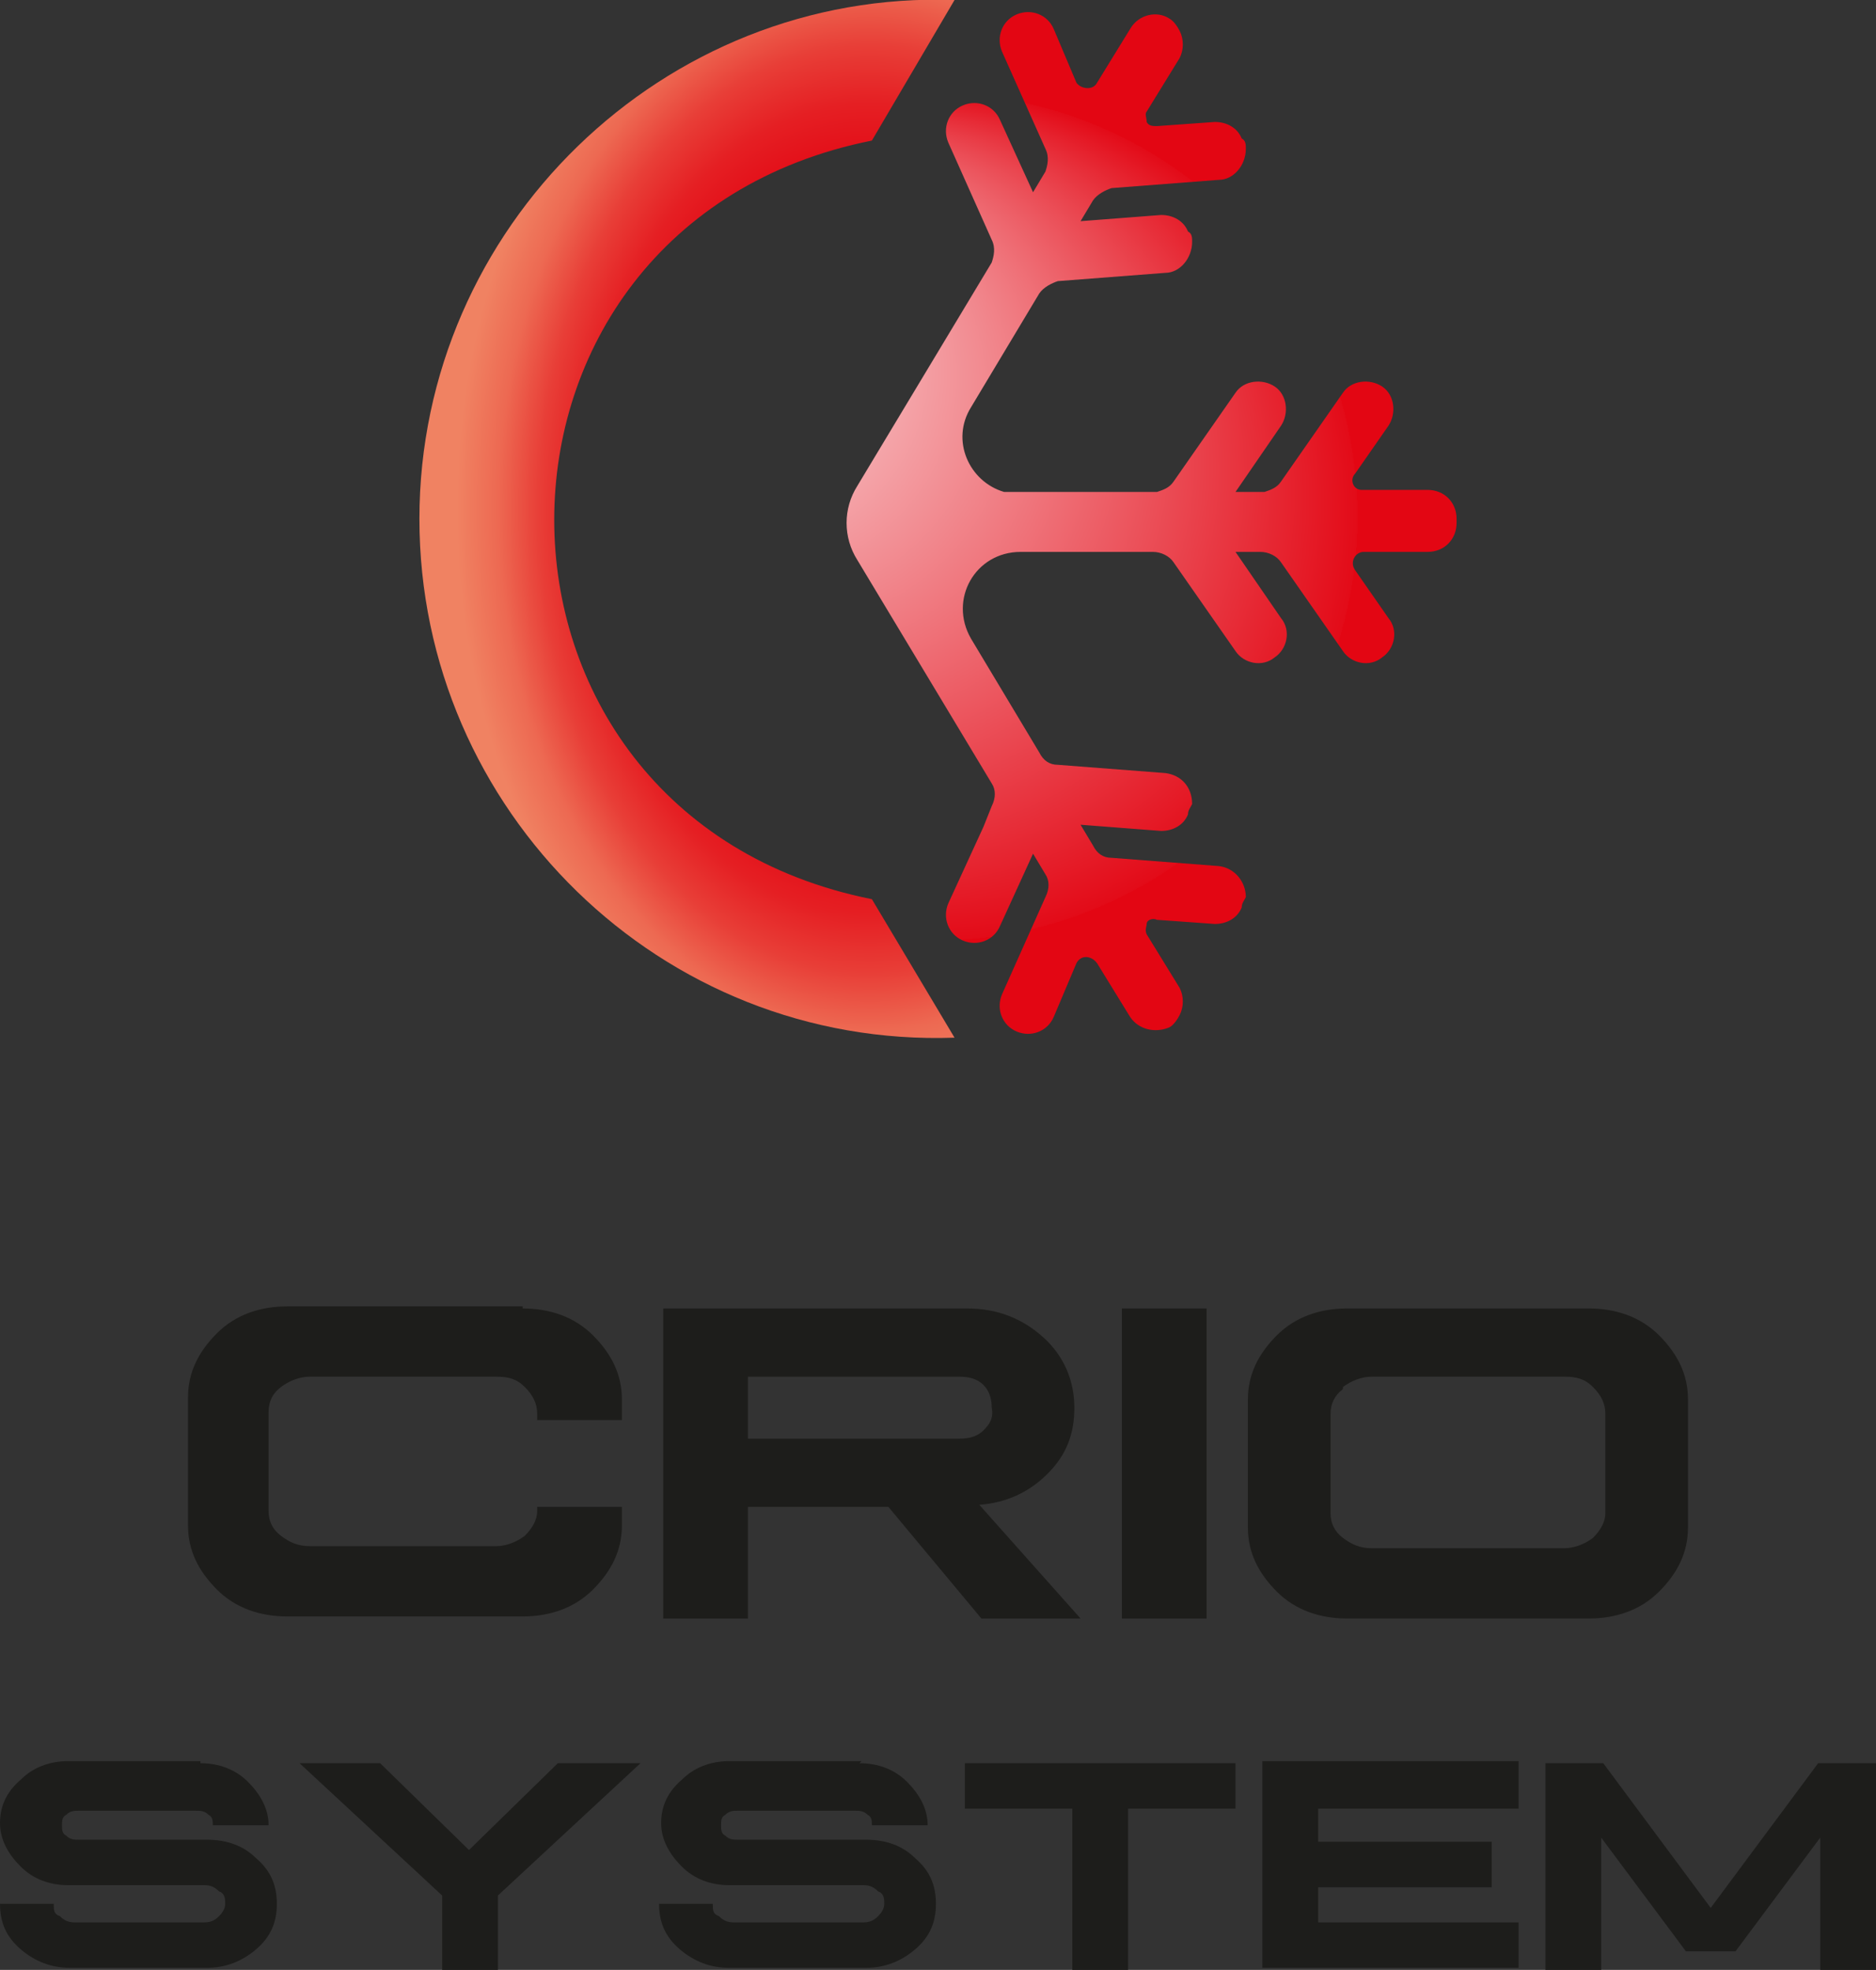
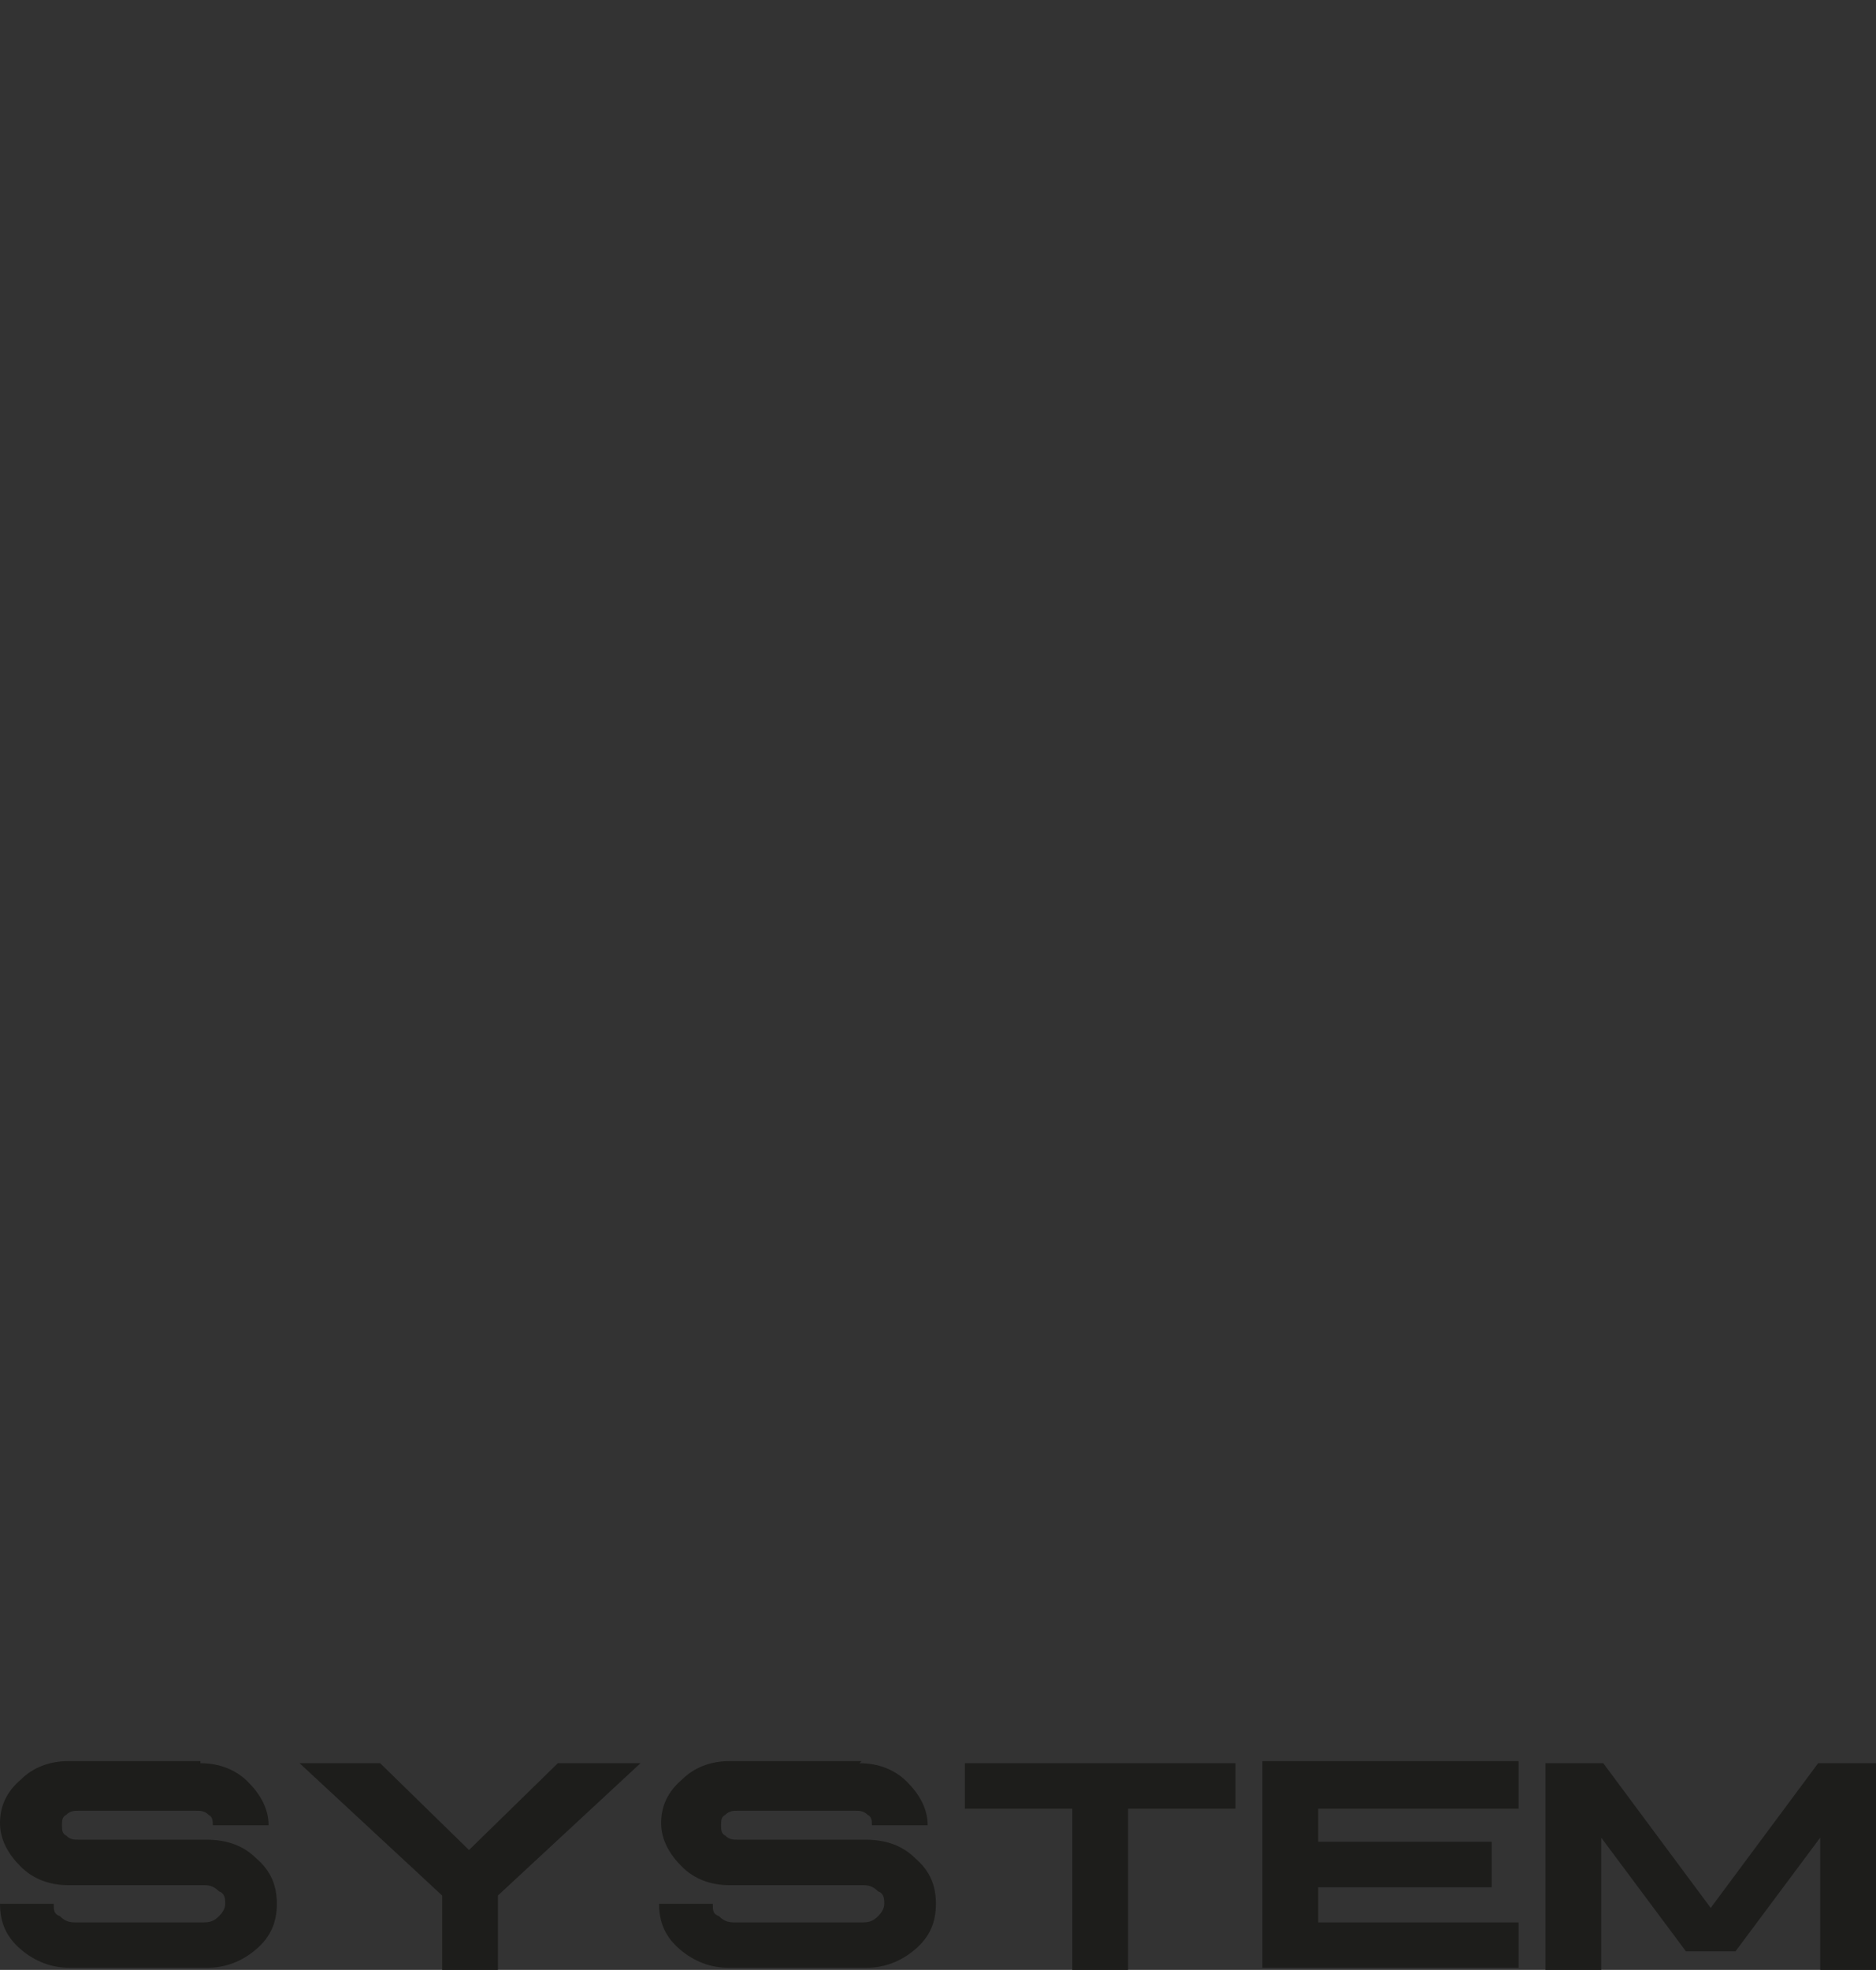
<svg xmlns="http://www.w3.org/2000/svg" version="1.1" viewBox="0 0 90.8 95.3">
  <rect x="0" y="0" width="90.8" height="95.3" fill="#333333" stroke="none" />
  <defs>
    <style>
      .cls-1 {
        fill: #1d1d1b;
      }

      .cls-2 {
        fill: url(#Sfumatura_senza_nome_18);
      }

      .cls-3 {
        fill: url(#Sfumatura_senza_nome_23);
      }
    </style>
    <radialGradient id="Sfumatura_senza_nome_18" data-name="Sfumatura senza nome 18" cx="45.2" cy="25" fx="29.2" fy="12.2" r="20.5" gradientUnits="userSpaceOnUse">
      <stop offset="0" stop-color="#fff" />
      <stop offset=".1" stop-color="#fceced" />
      <stop offset=".3" stop-color="#f7bec1" />
      <stop offset=".6" stop-color="#ef7279" />
      <stop offset="1" stop-color="#e30b18" />
      <stop offset="1" stop-color="#e30613" />
    </radialGradient>
    <radialGradient id="Sfumatura_senza_nome_23" data-name="Sfumatura senza nome 23" cx="42.1" cy="24.1" fx="42.1" fy="24.1" r="20" gradientTransform="translate(0 -9.1) scale(1 1.4)" gradientUnits="userSpaceOnUse">
      <stop offset="0" stop-color="#f08262" />
      <stop offset=".2" stop-color="#ea4e41" />
      <stop offset=".3" stop-color="#e62728" />
      <stop offset=".4" stop-color="#e30e18" />
      <stop offset=".5" stop-color="#e30613" />
      <stop offset=".6" stop-color="#e30c17" />
      <stop offset=".7" stop-color="#e51f23" />
      <stop offset=".8" stop-color="#e83e37" />
      <stop offset=".9" stop-color="#ed6952" />
      <stop offset="1" stop-color="#f08262" />
    </radialGradient>
  </defs>
  <g>
    <g id="Livello_1">
      <g>
        <g>
-           <path class="cls-2" d="M70.5,25.1c0-.8-.6-1.4-1.4-1.4h-3.2c-.4,0-.6-.5-.3-.8l1.6-2.3h0c.4-.6.3-1.5-.3-1.9-.6-.4-1.5-.3-1.9.3h0s-3,4.3-3,4.3c-.2.3-.5.4-.8.5h-1.4l2.2-3.2h0c.4-.6.3-1.5-.3-1.9-.6-.4-1.5-.3-1.9.3h0s-3,4.3-3,4.3c-.2.3-.5.4-.8.5h-6.8c-.2,0-.4,0-.6,0-1.7-.5-2.6-2.5-1.6-4.1l3.3-5.5c.2-.3.6-.5.9-.6l5.2-.4h0c.7,0,1.3-.7,1.3-1.5,0-.2,0-.4-.2-.5-.2-.5-.7-.8-1.3-.8h0s-3.9.3-3.9.3l.6-1c.2-.3.6-.5.9-.6l5.2-.4h0c.7,0,1.3-.7,1.3-1.5,0-.2,0-.4-.2-.5-.2-.5-.7-.8-1.3-.8h0s-2.8.2-2.8.2c-.2,0-.4,0-.5-.2,0-.2-.1-.4,0-.5l1.6-2.6h0c.2-.4.2-.9,0-1.3-.1-.2-.3-.5-.5-.6,0,0,0,0,0,0-.6-.4-1.5-.2-1.9.5h0s-1.6,2.6-1.6,2.6c-.2.4-.8.3-1,0l-1.1-2.6h0s0,0,0,0c-.3-.7-1.1-1-1.8-.7-.7.3-1,1.1-.7,1.8h0s2.1,4.7,2.1,4.7c.2.4.1.8,0,1.1l-.6,1-1.6-3.5h0s0,0,0,0h0c-.3-.7-1.1-1-1.8-.7s-1,1.1-.7,1.8h0l2.1,4.7c.2.4.1.8,0,1.1l-6.5,10.8c-.7,1.1-.7,2.5,0,3.6l6.5,10.8c.2.3.2.7,0,1.1l-.4,1-1.7,3.7h0c-.3.7,0,1.5.7,1.8s1.5,0,1.8-.7h0s0,0,0,0l1.6-3.5.6,1c.2.3.2.7,0,1.1l-2.1,4.7h0c-.3.7,0,1.5.7,1.8.7.3,1.5,0,1.8-.7h0s0,0,0,0h0s1.1-2.6,1.1-2.6c.2-.4.7-.4,1,0l1.6,2.6h0c.4.6,1.2.8,1.9.5h0c.2-.1.4-.4.5-.6.2-.4.2-.9,0-1.3h0s-1.6-2.6-1.6-2.6c-.1-.2,0-.4,0-.5,0-.2.3-.3.5-.2l2.8.2h0c.6,0,1.1-.3,1.3-.8,0-.2.1-.3.2-.5,0-.7-.5-1.4-1.3-1.5h0s-5.2-.4-5.2-.4c-.4,0-.7-.2-.9-.6l-.6-1,3.9.3h0c.6,0,1.1-.3,1.3-.8,0-.2.1-.3.2-.5,0-.8-.5-1.4-1.3-1.5h0s-5.2-.4-5.2-.4c-.4,0-.7-.2-.9-.6l-3.3-5.5c-1.1-1.9.2-4.2,2.4-4.2h6.4c.4,0,.8.2,1,.5l3,4.3h0c.4.6,1.3.8,1.9.3.6-.4.8-1.3.3-1.9h0s-2.2-3.2-2.2-3.2h1.2c.4,0,.8.2,1,.5l3,4.3h0c.4.6,1.3.8,1.9.3.6-.4.8-1.3.3-1.9h0s-1.6-2.3-1.6-2.3c-.3-.4,0-.9.4-.9h3.1c.8,0,1.4-.6,1.4-1.4h0s0,0,0,0,0,0,0,0Z" />
-           <path class="cls-3" d="M42.2,43.5c-20.5-4.1-20.5-32.6,0-36.7L46.2,0c-14.1-.5-25.9,11-25.9,25.1,0,14.1,11.7,25.6,25.9,25.1l-4-6.7Z" />
-         </g>
+           </g>
        <path class="cls-1" d="M9.7,85.3c.9,0,1.7.3,2.3.9.6.6,1,1.3,1,2.1h0s-2.7,0-2.7,0c0,0,0,0,0,0,0-.2,0-.4-.2-.5-.2-.2-.4-.2-.6-.2H3.8c-.2,0-.4,0-.6.2-.2.1-.2.3-.2.5,0,.2,0,.4.2.5.2.2.4.2.6.2.7,0,1.7,0,3.1,0,1.4,0,2.4,0,3.1,0,1,0,1.8.3,2.4.9.7.6,1,1.3,1,2.2,0,.9-.3,1.6-1,2.2-.7.6-1.5.9-2.4.9H3.4c-.9,0-1.7-.3-2.4-.9-.7-.6-1-1.3-1-2.2h2.6c0,.3,0,.5.3.6.2.2.4.3.7.3h6.3c.3,0,.5-.1.7-.3.2-.2.3-.4.3-.6s0-.5-.3-.6c-.2-.2-.4-.3-.7-.3H3.3c-.9,0-1.7-.3-2.3-.9-.6-.6-1-1.3-1-2.1s.3-1.5,1-2.1c.6-.6,1.4-.9,2.3-.9h6.4ZM18.4,85.3l4.3,4.2,4.3-4.2h4l-6.9,6.4v3.6h-2.7v-3.6l-6.9-6.4h4ZM41.6,85.3c.9,0,1.7.3,2.3.9.6.6,1,1.3,1,2.1h0s-2.7,0-2.7,0c0,0,0,0,0,0,0-.2,0-.4-.2-.5-.2-.2-.4-.2-.6-.2h-5.7c-.2,0-.4,0-.6.2-.2.1-.2.3-.2.5,0,.2,0,.4.2.5.2.2.4.2.6.2.7,0,1.7,0,3.1,0,1.4,0,2.4,0,3.1,0,1,0,1.8.3,2.4.9.7.6,1,1.3,1,2.2,0,.9-.3,1.6-1,2.2-.7.6-1.5.9-2.4.9h-6.6c-.9,0-1.7-.3-2.4-.9-.7-.6-1-1.3-1-2.2h2.6c0,.3,0,.5.3.6.2.2.4.3.7.3h6.3c.3,0,.5-.1.7-.3.2-.2.3-.4.3-.6s0-.5-.3-.6c-.2-.2-.4-.3-.7-.3h-6.5c-.9,0-1.7-.3-2.3-.9-.6-.6-1-1.3-1-2.1s.3-1.5,1-2.1c.6-.6,1.4-.9,2.3-.9h6.4ZM59.8,85.3v2.2h-5.2v7.8h-2.7v-7.8h-5.2v-2.2h13.1ZM73.5,85.3v2.2h-9.7v1.6h8.4v2.2h-8.4v1.7h9.7v2.2h-12.4v-10h12.4ZM88,85.3l-5.2,7-5.2-7h-2.8v10h2.7v-6.4l4.1,5.5h2.4l4.1-5.5v6.4h2.7v-10h-2.8Z" />
-         <path class="cls-1" d="M25.3,63.3c1.3,0,2.5.4,3.4,1.3.9.9,1.4,1.9,1.4,3.1v1h-4.1v-.3c0-.5-.2-.9-.6-1.3-.4-.4-.8-.5-1.4-.5h-9c-.5,0-1,.2-1.4.5-.4.3-.6.7-.6,1.2v4.8c0,.5.2.9.6,1.2.4.3.8.5,1.4.5h9c.5,0,1-.2,1.4-.5.4-.4.6-.8.6-1.2v-.2h4.1v.9c0,1.2-.5,2.2-1.4,3.1-.9.9-2.1,1.3-3.4,1.3h-11.4c-1.3,0-2.5-.4-3.4-1.3-.9-.9-1.4-1.9-1.4-3.1v-6.2c0-1.2.5-2.2,1.4-3.1.9-.9,2.1-1.3,3.4-1.3h11.4ZM46.8,63.3c1.5,0,2.7.5,3.7,1.4,1,.9,1.5,2.1,1.5,3.4s-.4,2.3-1.3,3.2c-.9.9-2,1.4-3.3,1.5l4.9,5.5h-4.8l-4.5-5.4h-6.8v5.4h-4.1v-15h14.7ZM36.2,69.6h10.2c.5,0,.9-.1,1.2-.4.3-.3.5-.6.4-1.1,0-.4-.1-.8-.4-1.1-.3-.3-.7-.4-1.2-.4h-10.2v2.9h0ZM58.4,63.3v15h-4.1v-15h4.1ZM76.9,63.3c1.3,0,2.5.4,3.4,1.3.9.9,1.4,1.9,1.4,3.1v6.2c0,1.2-.5,2.2-1.4,3.1-.9.9-2.1,1.3-3.4,1.3h-11.7c-1.3,0-2.5-.4-3.4-1.3-.9-.9-1.4-1.9-1.4-3.1v-6.2c0-1.2.5-2.2,1.4-3.1.9-.9,2.1-1.3,3.4-1.3h11.7ZM65,67.2c-.4.3-.6.7-.6,1.2v4.8c0,.5.2.9.6,1.2.4.3.8.5,1.4.5h9.3c.5,0,1-.2,1.4-.5.4-.4.6-.8.6-1.2v-4.8c0-.5-.2-.9-.6-1.3-.4-.4-.8-.5-1.4-.5h-9.3c-.5,0-1,.2-1.4.5h0Z" />
      </g>
    </g>
  </g>
</svg>